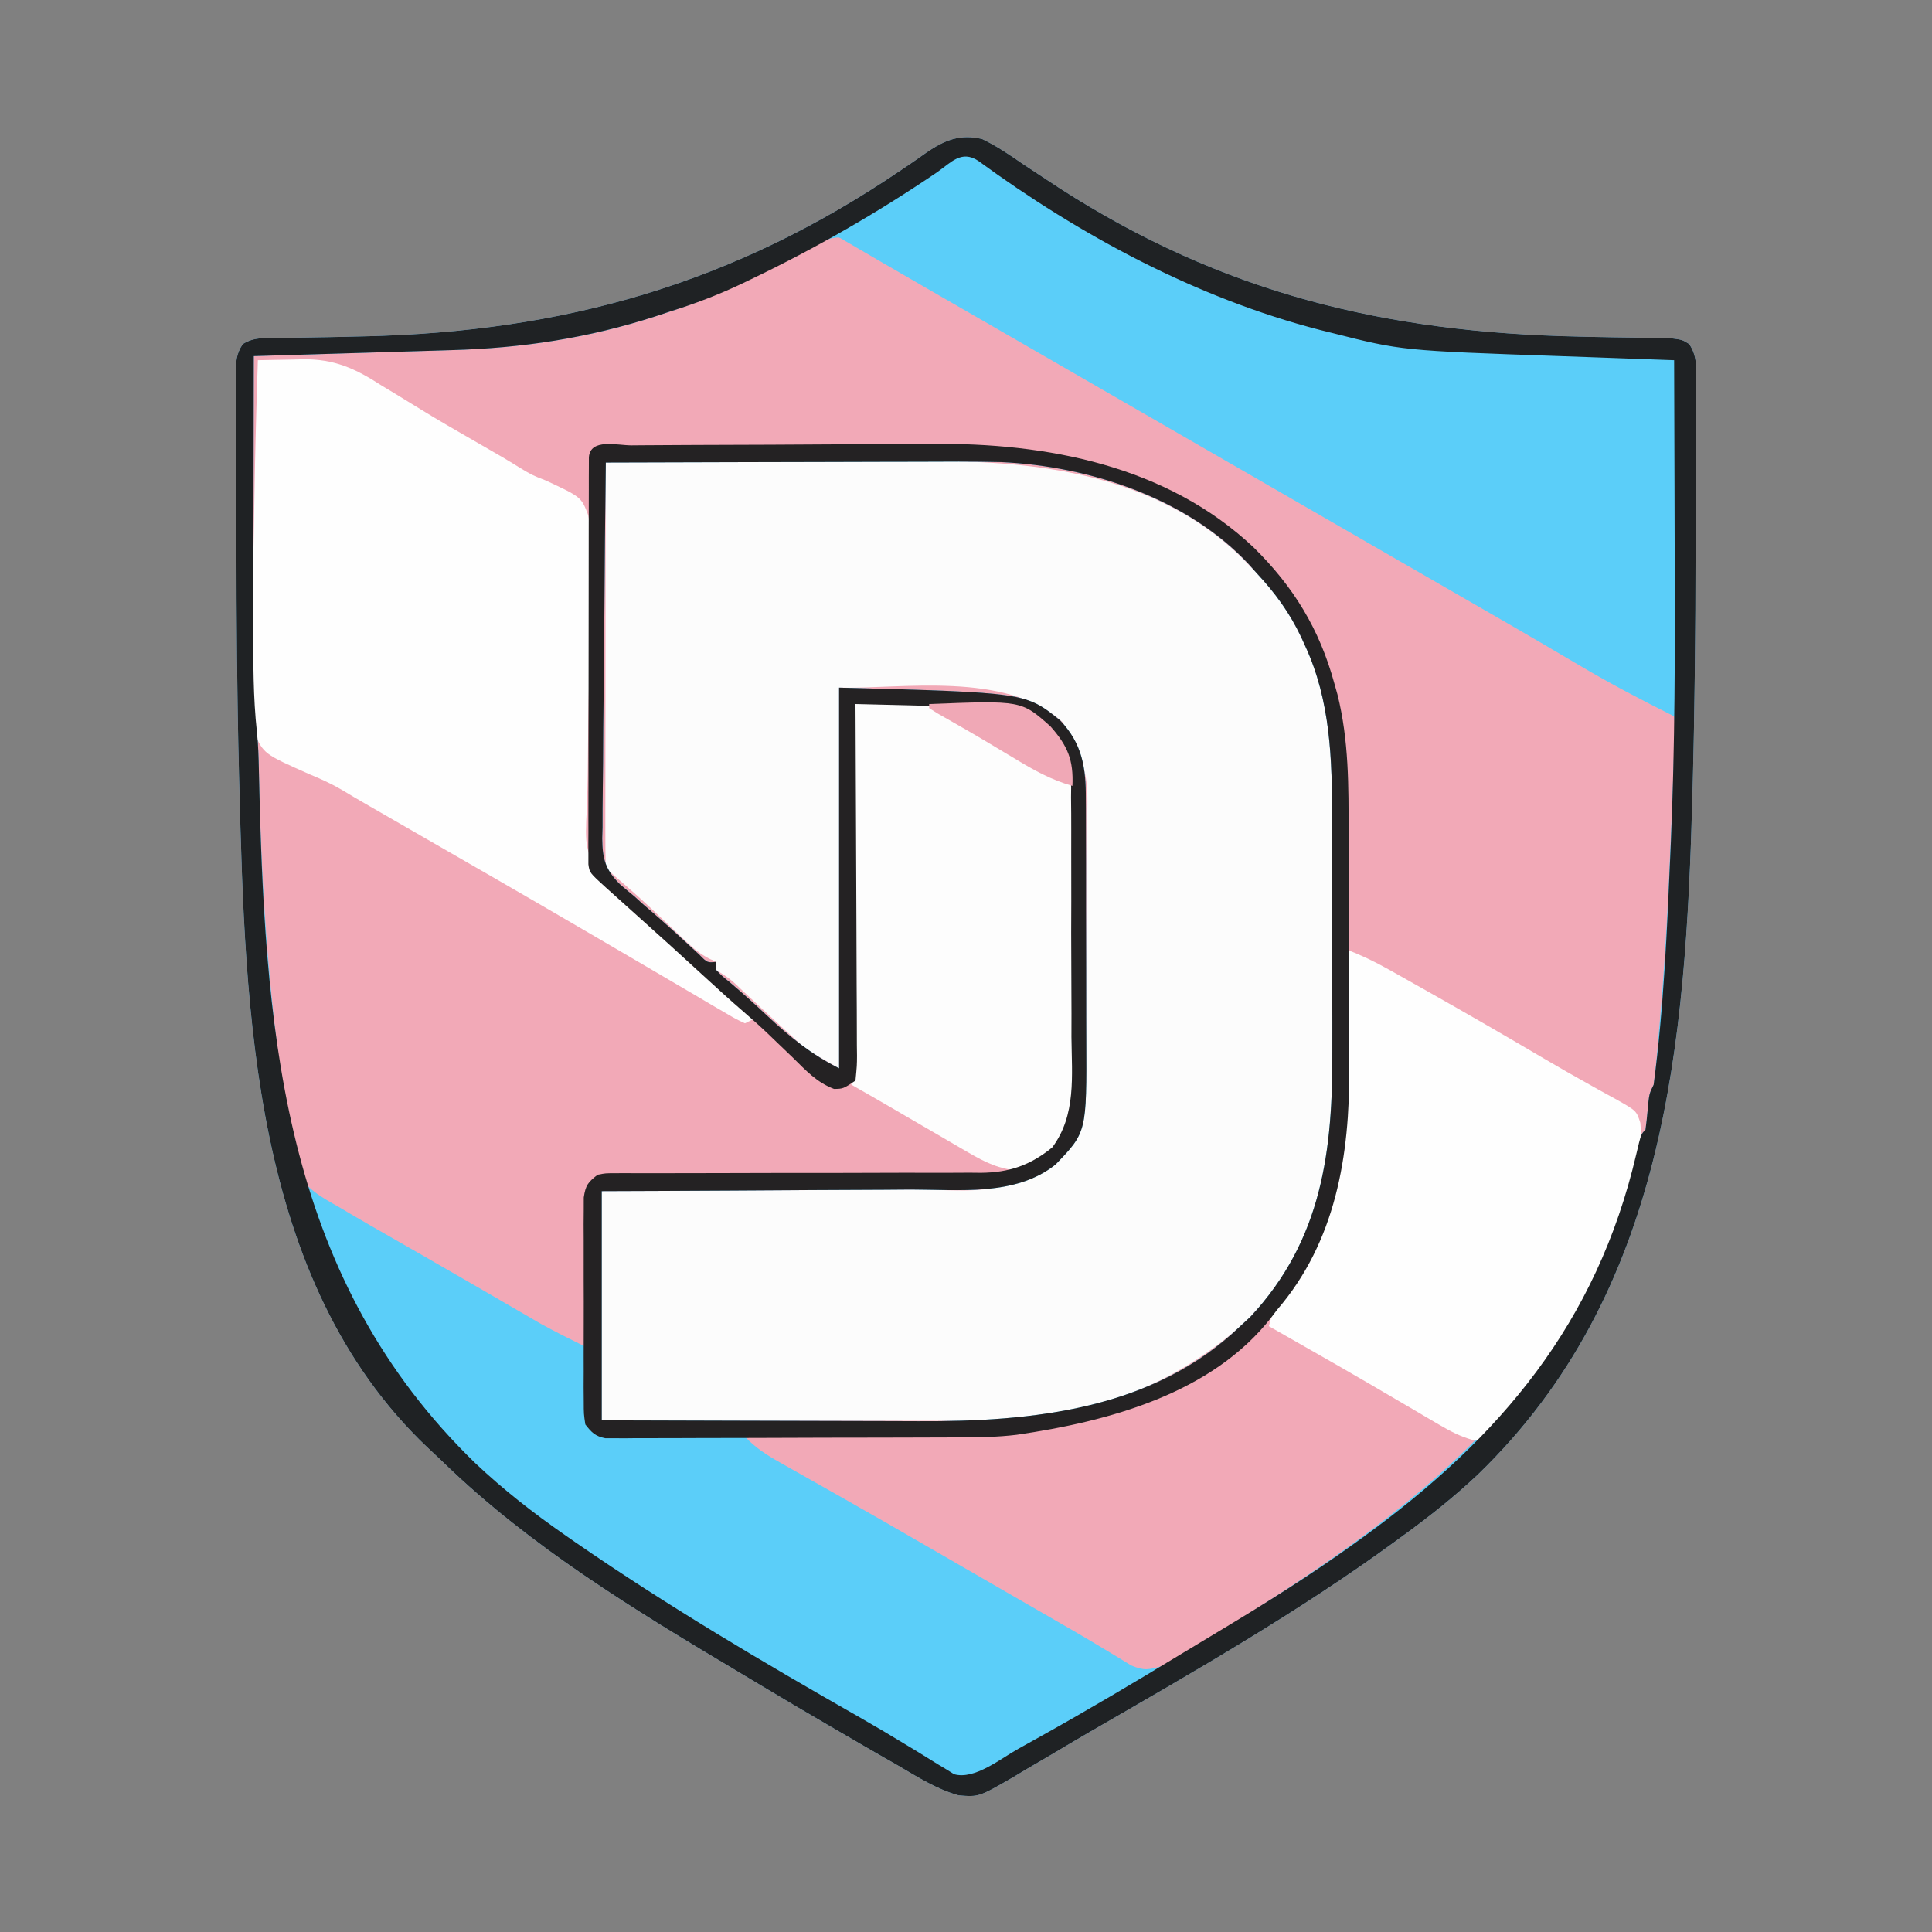
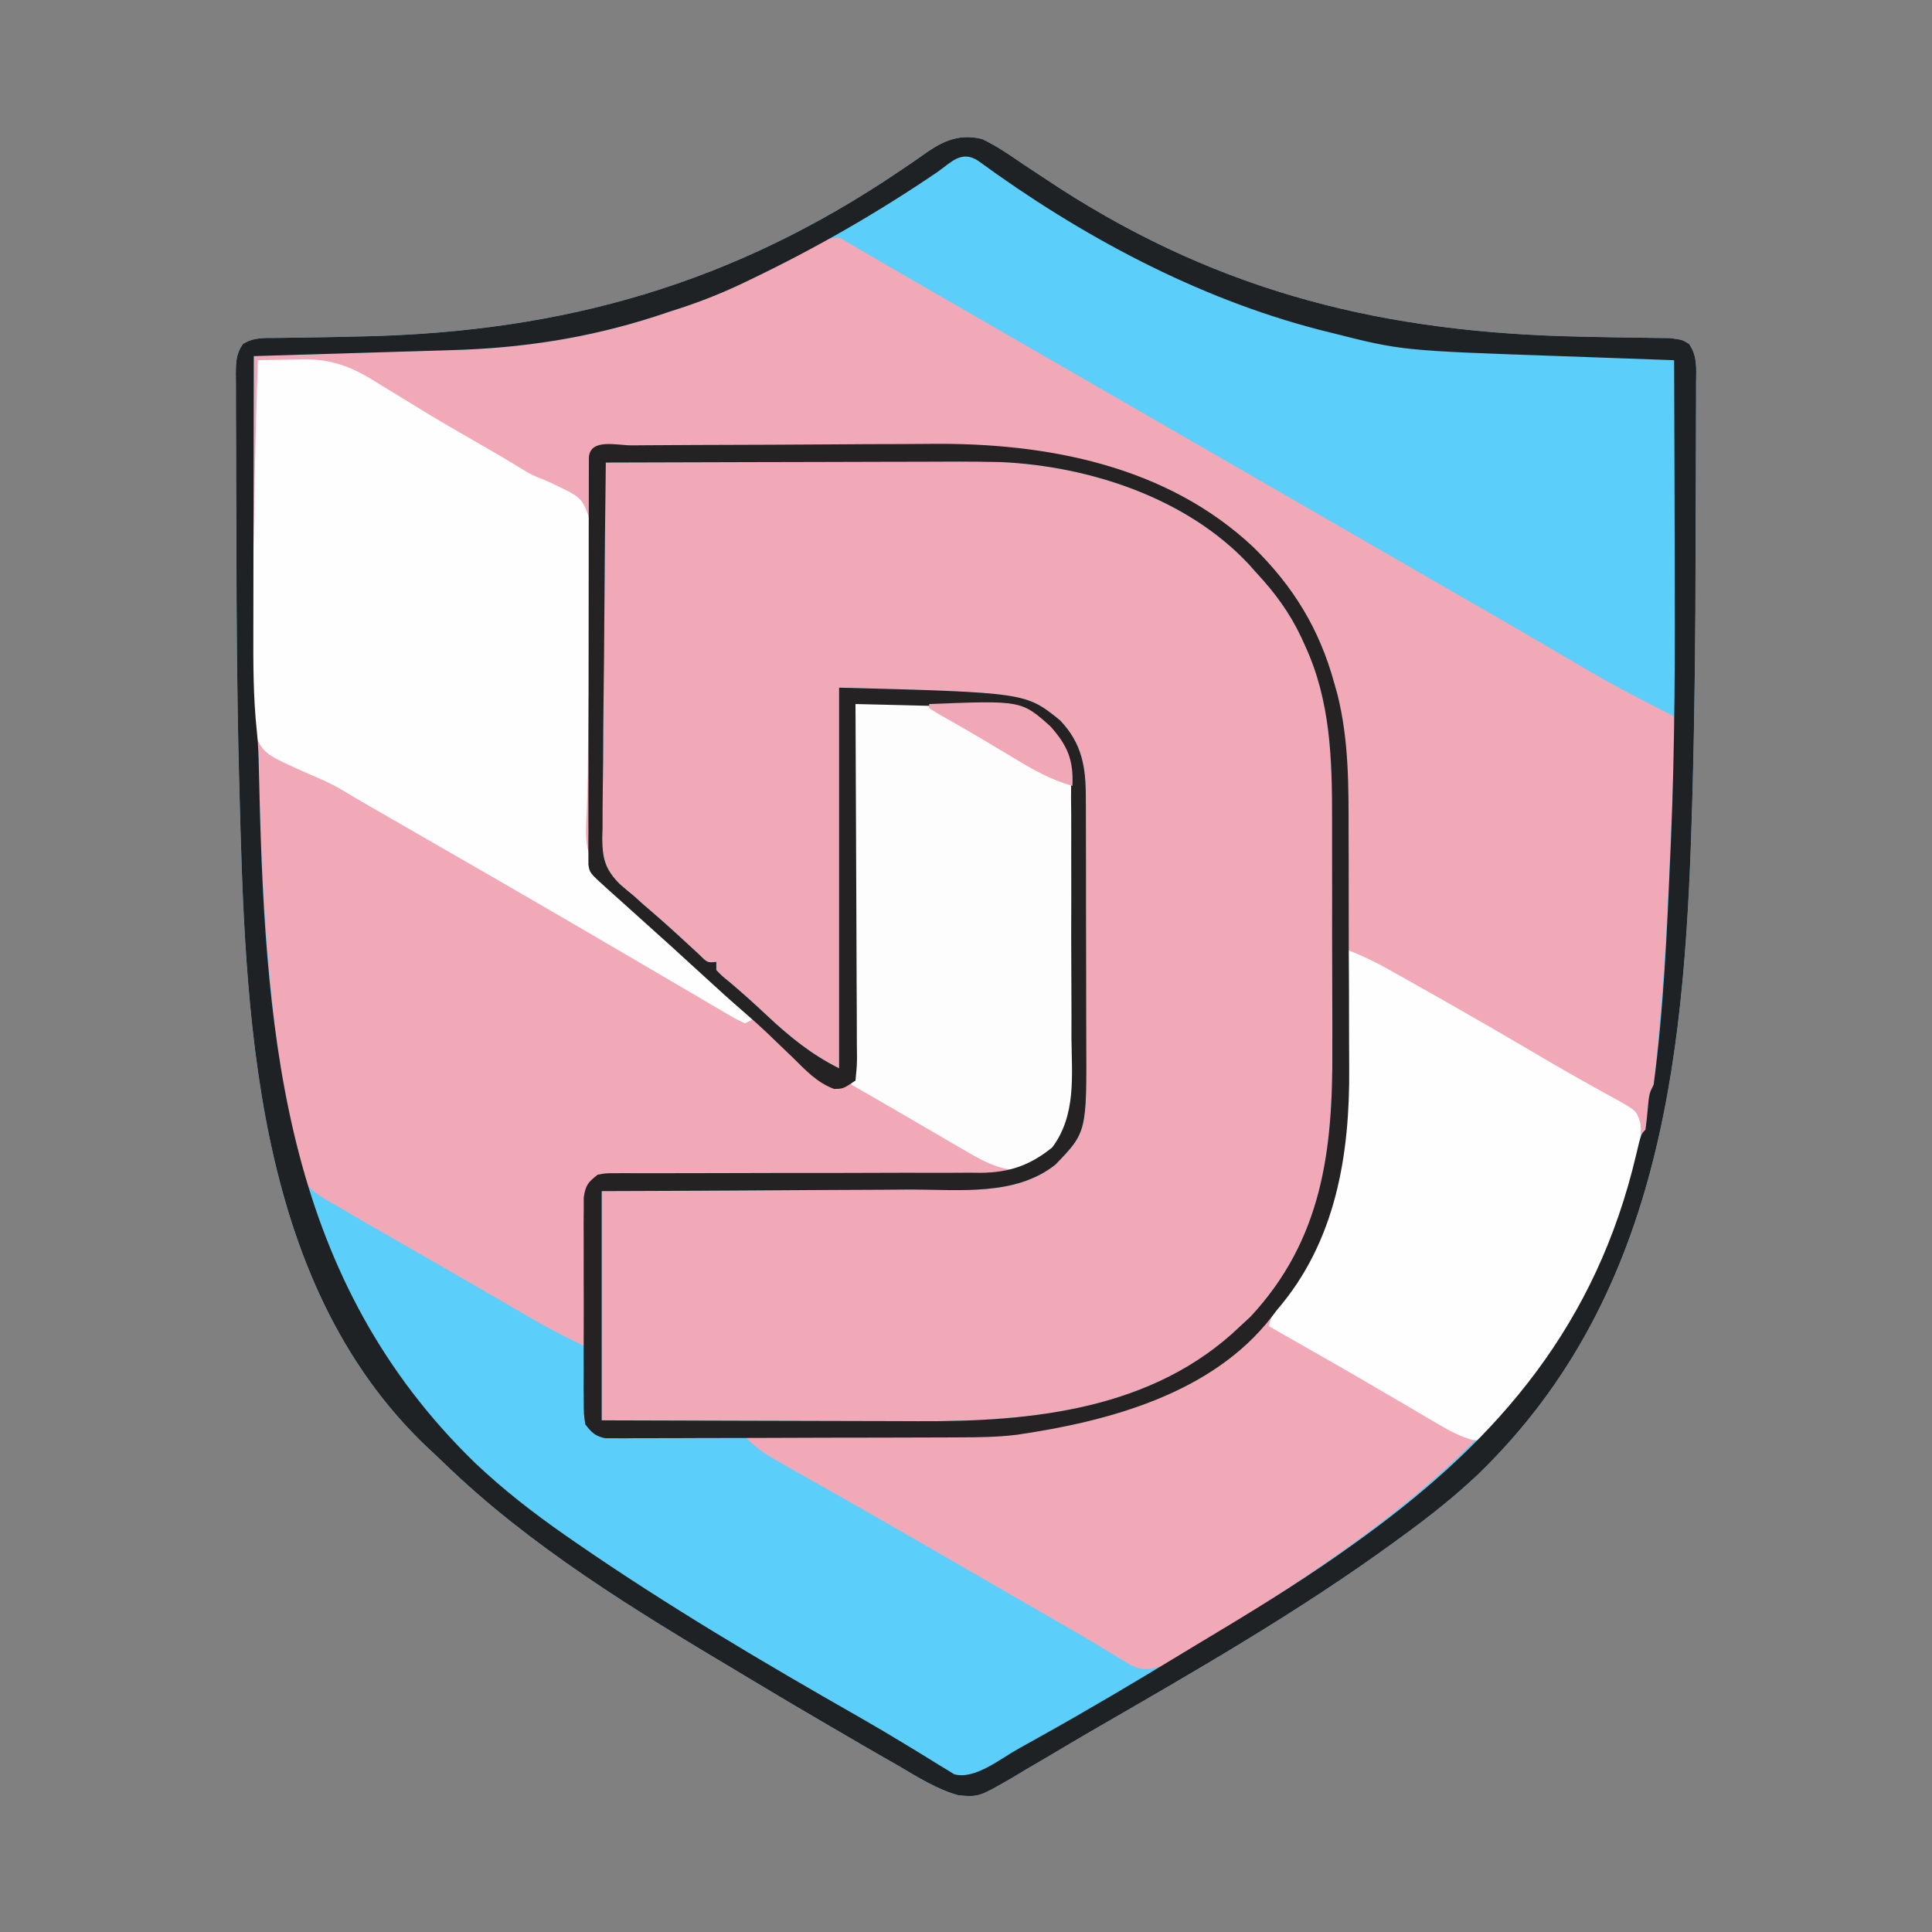
<svg xmlns="http://www.w3.org/2000/svg" xmlns:ns1="http://sodipodi.sourceforge.net/DTD/sodipodi-0.dtd" xmlns:ns2="http://www.inkscape.org/namespaces/inkscape" version="1.1" width="472" height="472" id="svg12" ns1:docname="logo.svg" ns2:version="1.3 (0e150ed6c4, 2023-07-21)">
  <rect width="100%" height="100%" fill="#808080" stroke="none" />
  <defs id="defs12" />
  <ns1:namedview id="namedview12" pagecolor="#505050" bordercolor="#eeeeee" borderopacity="1" ns2:showpageshadow="0" ns2:pageopacity="0" ns2:pagecheckerboard="0" ns2:deskcolor="#505050" ns2:zoom="2.4851695" ns2:cx="236" ns2:cy="236" ns2:window-width="2560" ns2:window-height="1369" ns2:window-x="1912" ns2:window-y="-8" ns2:window-maximized="1" ns2:current-layer="svg12" />
  <path d="m 0,0 c 3.588,1.732 6.789,3.926 10.062,6.188 1.954,1.294 3.911,2.583 5.871,3.867 1.001,0.658 2.003,1.317 3.035,1.995 39.88,25.653 79.6,35.175 126.629,36.185 0.801,0.018 1.602,0.036 2.427,0.055 3.93,0.087 7.859,0.156 11.79,0.194 1.43,0.025 2.86,0.05 4.291,0.075 1.26,0.013 2.519,0.027 3.817,0.041 C 171,49 171,49 172.67,50.054 c 2.034,2.976 1.731,6.008 1.686,9.487 0.002,0.768 0.004,1.537 0.006,2.329 0.003,2.561 -0.016,5.121 -0.035,7.682 -0.003,1.81 -0.005,3.621 -0.006,5.431 -0.005,3.824 -0.019,7.649 -0.041,11.473 -0.028,4.779 -0.039,9.557 -0.044,14.336 -0.021,18.996 -0.2,37.985 -0.702,56.975 -0.02,0.763 -0.04,1.526 -0.061,2.313 -1.636,60.948 -6.417,121.683 -52.436,166.168 C 115.35,331.613 109.319,336.402 103,341 c -0.645,0.474 -1.29,0.947 -1.955,1.435 -23.786,17.382 -49.48,32.045 -74.958,46.769 -3.16,1.838 -6.301,3.705 -9.443,5.574 -2.048,1.2 -4.096,2.399 -6.145,3.598 -0.937,0.566 -1.874,1.132 -2.839,1.715 -8.513,4.929 -8.513,4.929 -13.467,4.52 -5.352,-1.486 -10.061,-4.509 -14.819,-7.297 -1.203,-0.689 -2.407,-1.377 -3.612,-2.064 -3.033,-1.735 -6.054,-3.492 -9.07,-5.258 -1.573,-0.92 -3.149,-1.836 -4.725,-2.751 -5.445,-3.163 -10.862,-6.369 -16.26,-9.612 -1.832,-1.101 -3.666,-2.198 -5.502,-3.293 -25.144,-14.998 -50.639,-30.468 -71.758,-50.938 -1.359,-1.31 -2.74,-2.597 -4.124,-3.881 -42.836,-40.771 -44.415,-106.601 -45.859,-161.75 -0.021,-0.8 -0.042,-1.6 -0.064,-2.424 -0.494,-19.118 -0.622,-38.235 -0.641,-57.359 -0.006,-4.819 -0.03,-9.638 -0.058,-14.457 -0.018,-3.762 -0.024,-7.523 -0.025,-11.285 -0.003,-1.781 -0.011,-3.562 -0.024,-5.343 -0.017,-2.453 -0.015,-4.904 -0.009,-7.357 -0.009,-0.724 -0.018,-1.449 -0.028,-2.195 0.024,-2.887 0.059,-4.869 1.714,-7.292 2.746,-1.733 5.359,-1.461 8.565,-1.495 0.691,-0.012 1.382,-0.025 2.094,-0.037 1.493,-0.026 2.987,-0.045 4.48,-0.06 3.984,-0.041 7.966,-0.14 11.949,-0.231 1.213,-0.026 1.213,-0.026 2.451,-0.053 C -102.16,47.076 -60.828,35.316 -20.118,7.727 -19.356,7.214 -18.595,6.702 -17.81,6.174 -16.404,5.217 -15.009,4.244 -13.628,3.25 -9.26,0.261 -5.338,-1.363 0,0 Z" fill="#f2a9b7" transform="translate(240,34)" id="path1" style="display:inline" />
-   <path d="m 0,0 c 12.597,-0.07 25.194,-0.123 37.791,-0.155 5.851,-0.016 11.702,-0.037 17.553,-0.071 5.661,-0.033 11.321,-0.051 16.981,-0.058 2.145,-0.005 4.291,-0.016 6.436,-0.033 C 105.921,-0.516 134.46,3.142 154.923,22.802 156.303,24.182 157.652,25.59 159,27 c 0.75,0.78 1.5,1.56 2.273,2.363 4.113,4.688 6.971,9.685 9.539,15.324 0.417,0.898 0.417,0.898 0.843,1.813 5.953,14.008 5.806,28.844 5.778,43.769 0.005,2.133 0.01,4.265 0.016,6.398 0.009,4.449 0.007,8.897 -0.003,13.346 -0.011,5.651 0.009,11.302 0.038,16.953 0.018,4.399 0.018,8.798 0.012,13.196 -1.5e-4,2.081 0.006,4.162 0.018,6.244 0.082,15.741 -0.549,32.167 -8.39,46.281 -0.346,0.656 -0.692,1.312 -1.048,1.988 -2.557,4.715 -5.295,8.544 -9.077,12.325 -0.763,0.825 -1.526,1.65 -2.312,2.5 -12.187,11.337 -27.671,19.478 -44.188,22.125 -0.708,0.121 -1.415,0.242 -2.145,0.367 -8.112,1.364 -15.943,2.155 -24.168,2.121 -1.421,2.1e-4 -1.421,2.1e-4 -2.87,4.4e-4 -3.106,-6.9e-4 -6.211,-0.008 -9.317,-0.016 -2.163,-0.002 -4.327,-0.003 -6.49,-0.004 -5.675,-0.004 -11.35,-0.014 -17.025,-0.025 -6.819,-0.012 -13.638,-0.017 -20.457,-0.022 C 19.685,234.037 9.343,234.017 -1,234 c 0,-18.48 0,-36.96 0,-56 6.947,-0.026 13.894,-0.052 21.051,-0.078 4.416,-0.025 8.832,-0.051 13.248,-0.082 7,-0.048 14.001,-0.092 21.001,-0.111 5.648,-0.015 11.295,-0.05 16.942,-0.097 2.148,-0.015 4.297,-0.023 6.445,-0.024 17.022,0.555 17.022,0.555 32.175,-6.099 8.761,-9.084 7.596,-21.538 7.57,-33.228 0.005,-1.826 0.01,-3.653 0.016,-5.479 0.009,-3.816 0.007,-7.632 -0.003,-11.448 -0.011,-4.872 0.009,-9.744 0.038,-14.616 0.018,-3.768 0.018,-7.536 0.012,-11.304 -1.5e-4,-1.796 0.006,-3.591 0.018,-5.387 0.409,-14.237 0.409,-14.237 -5.856,-26.572 C 97.829,50.778 71.865,55.391 57,55 c 0,30.69 0,61.38 0,93 -7.882,-4.504 -7.882,-4.504 -10.625,-7 -0.982,-0.886 -0.982,-0.886 -1.984,-1.789 -1.908,-1.764 -3.814,-3.53 -5.719,-5.297 -0.584,-0.541 -1.169,-1.083 -1.771,-1.641 C 35.729,131.185 34.559,130.094 33.392,129 30.433,126.175 30.433,126.175 27,124 c 0,-0.66 0,-1.32 0,-2 -0.595,-0.272 -1.189,-0.545 -1.802,-0.825 -2.143,-1.145 -3.618,-2.301 -5.37,-3.968 -0.868,-0.817 -0.868,-0.817 -1.753,-1.651 C 17.172,114.693 17.172,114.693 16.25,113.812 c -1.248,-1.177 -2.497,-2.352 -3.746,-3.527 -0.901,-0.849 -0.901,-0.849 -1.82,-1.714 -2.717,-2.535 -5.513,-4.974 -8.329,-7.399 C 1.548,100.473 0.755,99.755 0,99 c -0.095,-3.075 -0.126,-6.127 -0.114,-9.201 -1.4603e-4,-0.966 -2.9205e-4,-1.931 -4.4251e-4,-2.927 6.9956e-4,-3.209 0.008,-6.417 0.016,-9.626 0.002,-2.218 0.003,-4.436 0.004,-6.655 0.004,-5.851 0.014,-11.702 0.025,-17.553 0.01,-5.965 0.015,-11.931 0.02,-17.896 C -0.038,23.428 -0.021,11.714 0,0 Z" fill="#fcfcfc" transform="translate(148,113)" id="path2" style="display:inline" />
  <path d="m 0,0 c 3.588,1.732 6.789,3.926 10.062,6.188 1.954,1.294 3.911,2.583 5.871,3.867 1.001,0.658 2.003,1.317 3.035,1.995 39.88,25.653 79.6,35.175 126.629,36.185 0.801,0.018 1.602,0.036 2.427,0.055 3.93,0.087 7.859,0.156 11.79,0.194 1.43,0.025 2.86,0.05 4.291,0.075 1.26,0.013 2.519,0.027 3.817,0.041 C 171,49 171,49 172.67,50.054 c 2.034,2.976 1.731,6.008 1.686,9.487 0.002,0.768 0.004,1.537 0.006,2.329 0.003,2.561 -0.016,5.121 -0.035,7.682 -0.003,1.81 -0.005,3.621 -0.006,5.431 -0.005,3.824 -0.019,7.649 -0.041,11.473 -0.028,4.779 -0.039,9.557 -0.044,14.336 -0.021,18.996 -0.2,37.985 -0.702,56.975 -0.02,0.763 -0.04,1.526 -0.061,2.313 -1.636,60.948 -6.417,121.683 -52.436,166.168 C 115.35,331.613 109.319,336.402 103,341 c -0.645,0.474 -1.29,0.947 -1.955,1.435 -23.786,17.382 -49.48,32.045 -74.958,46.769 -3.16,1.838 -6.301,3.705 -9.443,5.574 -2.048,1.2 -4.096,2.399 -6.145,3.598 -0.937,0.566 -1.874,1.132 -2.839,1.715 -8.513,4.929 -8.513,4.929 -13.467,4.52 -5.352,-1.486 -10.061,-4.509 -14.819,-7.297 -1.203,-0.689 -2.407,-1.377 -3.612,-2.064 -3.033,-1.735 -6.054,-3.492 -9.07,-5.258 -1.573,-0.92 -3.149,-1.836 -4.725,-2.751 -5.445,-3.163 -10.862,-6.369 -16.26,-9.612 -1.832,-1.101 -3.666,-2.198 -5.502,-3.293 -25.144,-14.998 -50.639,-30.468 -71.758,-50.938 -1.359,-1.31 -2.74,-2.597 -4.124,-3.881 -42.836,-40.771 -44.415,-106.601 -45.859,-161.75 -0.021,-0.8 -0.042,-1.6 -0.064,-2.424 -0.494,-19.118 -0.622,-38.235 -0.641,-57.359 -0.006,-4.819 -0.03,-9.638 -0.058,-14.457 -0.018,-3.762 -0.024,-7.523 -0.025,-11.285 -0.003,-1.781 -0.011,-3.562 -0.024,-5.343 -0.017,-2.453 -0.015,-4.904 -0.009,-7.357 -0.009,-0.724 -0.018,-1.449 -0.028,-2.195 0.024,-2.887 0.059,-4.869 1.714,-7.292 2.746,-1.733 5.359,-1.461 8.565,-1.495 0.691,-0.012 1.382,-0.025 2.094,-0.037 1.493,-0.026 2.987,-0.045 4.48,-0.06 3.984,-0.041 7.966,-0.14 11.949,-0.231 1.213,-0.026 1.213,-0.026 2.451,-0.053 C -102.16,47.076 -60.828,35.316 -20.118,7.727 -19.356,7.214 -18.595,6.702 -17.81,6.174 -16.404,5.217 -15.009,4.244 -13.628,3.25 -9.26,0.261 -5.338,-1.363 0,0 Z m -42.176,26.52 c -0.993,0.528 -1.986,1.056 -3.01,1.6 -1.548,0.838 -1.548,0.838 -3.127,1.693 C -57.399,34.686 -66.177,38.86 -76,42 c -1.19,0.394 -2.38,0.789 -3.605,1.195 -16.484,5.392 -32.633,7.841 -49.957,8.34 -1.401,0.043 -2.802,0.086 -4.203,0.13 -3.663,0.113 -7.325,0.222 -10.988,0.33 -3.748,0.111 -7.495,0.227 -11.242,0.342 C -163.331,52.563 -170.665,52.783 -178,53 c -0.023,10.632 -0.041,21.264 -0.052,31.896 -0.005,4.938 -0.012,9.875 -0.024,14.813 -0.011,4.772 -0.017,9.544 -0.019,14.316 -0.002,1.813 -0.005,3.627 -0.011,5.44 -0.024,8.483 -0.046,16.879 0.871,25.323 0.328,3.087 0.413,6.164 0.481,9.266 0.031,1.259 0.063,2.518 0.095,3.815 0.015,0.652 0.031,1.304 0.046,1.976 0.645,26.241 2.546,52.206 6.612,78.154 0.141,0.946 0.283,1.891 0.428,2.865 0.373,2.39 0.8,4.76 1.259,7.135 0.231,1.238 0.461,2.475 0.699,3.75 2.401,4.837 6.017,6.626 10.613,9.25 1.362,0.808 1.362,0.808 2.752,1.632 3.047,1.794 6.114,3.553 9.185,5.305 1.711,0.981 3.422,1.962 5.133,2.943 1.179,0.676 2.359,1.352 3.538,2.027 4.205,2.408 8.4,4.832 12.591,7.264 1.173,0.68 2.345,1.36 3.518,2.039 2.219,1.287 4.437,2.575 6.654,3.865 1.015,0.587 2.029,1.174 3.074,1.78 0.882,0.512 1.764,1.024 2.672,1.552 3.574,1.975 7.218,3.791 10.882,5.593 0.02,-1.171 0.04,-2.342 0.06,-3.548 0.076,-4.335 0.165,-8.67 0.257,-13.004 0.038,-1.878 0.073,-3.756 0.104,-5.634 0.046,-2.696 0.104,-5.391 0.164,-8.087 0.012,-0.843 0.023,-1.686 0.035,-2.554 0.151,-5.945 0.151,-5.945 2.379,-8.173 1.801,-0.251 1.801,-0.251 4.021,-0.252 0.841,-0.005 1.682,-0.011 2.549,-0.016 0.925,0.004 1.849,0.008 2.802,0.013 0.973,-0.004 1.945,-0.007 2.947,-0.011 2.118,-0.007 4.235,-0.009 6.353,-0.008 3.355,9.6e-4 6.709,-0.012 10.063,-0.029 9.54,-0.046 19.08,-0.071 28.619,-0.077 5.831,-0.005 11.663,-0.029 17.494,-0.065 2.221,-0.01 4.441,-0.012 6.662,-0.007 3.114,0.007 6.227,-0.01 9.342,-0.033 1.369,0.012 1.369,0.012 2.765,0.025 6.887,-0.088 12.487,-1.626 17.441,-6.609 0.455,-0.678 0.91,-1.356 1.379,-2.055 0.473,-0.683 0.946,-1.366 1.434,-2.07 2.462,-3.936 2.297,-7.357 2.322,-11.891 0.008,-0.836 0.016,-1.672 0.025,-2.533 0.025,-2.775 0.041,-5.55 0.056,-8.326 0.008,-1.422 0.008,-1.422 0.016,-2.873 0.027,-5.021 0.046,-10.042 0.061,-15.064 0.017,-5.178 0.061,-10.356 0.112,-15.535 0.034,-3.988 0.045,-7.975 0.051,-11.963 0.007,-1.908 0.022,-3.816 0.046,-5.724 0.032,-2.679 0.032,-5.355 0.024,-8.034 0.016,-0.782 0.033,-1.563 0.05,-2.369 C 22.567,152.561 20.664,148.639 17,144 c -1.974,-1.86 -1.974,-1.86 -4.062,-2.938 -0.651,-0.38 -1.302,-0.761 -1.973,-1.152 C -1.741,134.025 -16.997,138 -31,138 c -0.33,30.36 -0.66,60.72 -1,92 -5,1 -5,1 -7.332,-0.344 -0.819,-0.712 -1.637,-1.423 -2.48,-2.156 -0.951,-0.822 -1.903,-1.645 -2.883,-2.492 -5.213,-4.705 -10.323,-9.52 -15.41,-14.359 -3.254,-3.08 -6.598,-6.038 -9.982,-8.974 C -72.945,199.173 -75.722,196.589 -78.5,194 c -4.277,-3.97 -8.588,-7.887 -13.012,-11.695 -3.451,-3.025 -3.451,-3.025 -3.734,-5.159 0.003,-1.137 0.003,-1.137 0.006,-2.296 -0.003,-0.869 -0.005,-1.739 -0.008,-2.635 0.011,-1.434 0.011,-1.434 0.022,-2.897 -2.92e-4,-1.005 -5.84e-4,-2.01 -8.85e-4,-3.045 0.001,-3.333 0.017,-6.666 0.033,-9.999 0.004,-2.306 0.007,-4.613 0.009,-6.919 0.008,-6.08 0.027,-12.159 0.049,-18.238 0.02,-6.2 0.03,-12.4 0.04,-18.6 C -95.076,100.344 -95.042,88.172 -95,76 c 13.18,-0.117 26.36,-0.205 39.54,-0.259 6.122,-0.026 12.245,-0.061 18.367,-0.118 5.926,-0.055 11.852,-0.084 17.779,-0.097 2.243,-0.009 4.485,-0.027 6.728,-0.054 28.021,-0.327 57.366,5.115 78.474,24.881 C 75.392,109.687 81.478,120.089 85,133 c 0.248,0.879 0.496,1.757 0.751,2.662 2.809,11.286 2.722,22.38 2.718,33.947 0.007,2.179 0.015,4.358 0.023,6.537 0.013,4.549 0.015,9.097 0.009,13.646 -0.006,5.78 0.025,11.56 0.065,17.34 0.026,4.496 0.029,8.991 0.025,13.487 0.002,2.129 0.011,4.257 0.029,6.386 C 88.781,248.312 85.294,269.329 71,286 c -0.722,0.99 -1.444,1.98 -2.188,3 C 53.602,306.895 26.559,314.027 4,316 c -4.78,0.194 -9.56,0.256 -14.344,0.316 -1.379,0.021 -2.757,0.042 -4.136,0.063 -3.603,0.055 -7.207,0.104 -10.811,0.153 -3.687,0.051 -7.374,0.106 -11.061,0.161 C -43.568,316.8 -50.784,316.902 -58,317 c 2.604,2.716 5.214,4.411 8.504,6.266 1.68,0.952 1.68,0.952 3.393,1.924 0.596,0.335 1.193,0.67 1.807,1.016 2.534,1.424 5.062,2.859 7.59,4.293 1.308,0.741 2.616,1.482 3.924,2.223 6.322,3.578 12.617,7.204 18.906,10.841 1.581,0.913 1.581,0.913 3.195,1.845 2.137,1.234 4.273,2.468 6.41,3.703 3.394,1.961 6.789,3.922 10.185,5.882 1.137,0.657 2.274,1.313 3.446,1.99 2.228,1.285 4.458,2.569 6.688,3.85 4.53,2.603 9.052,5.211 13.518,7.922 0.649,0.389 1.299,0.777 1.968,1.178 1.616,0.971 3.223,1.956 4.829,2.943 3.195,1.363 4.337,1.045 7.637,0.125 2.349,-1.129 2.349,-1.129 4.676,-2.598 0.898,-0.546 1.797,-1.092 2.722,-1.655 0.962,-0.597 1.923,-1.195 2.914,-1.81 1.007,-0.621 2.015,-1.241 3.053,-1.88 47.528,-29.491 88.976,-59.923 102.38,-117.044 1.158,-4.916 1.158,-4.916 2.254,-6.013 0.208,-1.474 0.367,-2.955 0.5,-4.438 0.39,-4.343 0.39,-4.343 1.5,-6.562 0.646,-4.876 1.018,-9.787 1.438,-14.688 0.065,-0.751 0.131,-1.501 0.198,-2.275 1.234,-14.391 1.956,-28.795 2.552,-43.225 0.064,-1.542 0.064,-1.542 0.129,-3.116 0.121,-2.955 0.237,-5.91 0.351,-8.865 0.034,-0.876 0.068,-1.752 0.104,-2.654 0.06,-1.63 0.112,-3.261 0.154,-4.892 0.049,-1.52 0.131,-3.04 0.247,-4.557 C 169.354,144.348 169.354,144.348 169,141 c -1.726,-2.102 -1.726,-2.102 -4.336,-3.316 -0.949,-0.528 -1.897,-1.057 -2.875,-1.601 -1.044,-0.543 -2.089,-1.086 -3.165,-1.645 -2.219,-1.221 -4.438,-2.442 -6.656,-3.664 -1.154,-0.622 -2.307,-1.243 -3.496,-1.884 -5.513,-3 -10.924,-6.17 -16.348,-9.327 -2.184,-1.26 -4.369,-2.519 -6.555,-3.777 -7.607,-4.382 -15.211,-8.77 -22.815,-13.158 C 97.314,99.488 91.873,96.35 86.43,93.215 75.978,87.193 65.537,81.153 55.125,75.062 46.447,69.987 37.734,64.978 29,60 20.226,54.999 11.471,49.968 2.75,44.875 1.79,44.315 0.83,43.756 -0.159,43.179 -5.35,40.149 -10.525,37.094 -15.688,34.016 c -1.647,-0.976 -1.647,-0.976 -3.327,-1.972 -2.112,-1.252 -4.219,-2.511 -6.322,-3.778 -0.946,-0.559 -1.892,-1.119 -2.866,-1.695 -0.832,-0.497 -1.664,-0.995 -2.521,-1.507 -4.506,-2.104 -7.38,-0.736 -11.452,1.457 z M -92,79 c -0.162,12.787 -0.287,25.574 -0.363,38.361 -0.037,5.938 -0.086,11.876 -0.165,17.813 -0.076,5.732 -0.118,11.463 -0.136,17.195 -0.013,2.185 -0.038,4.371 -0.076,6.556 -0.051,3.065 -0.058,6.127 -0.055,9.192 -0.025,0.901 -0.05,1.801 -0.076,2.729 0.057,4.989 0.723,7.55 4.29,11.153 1.174,1.023 2.366,2.026 3.58,3.001 0.687,0.626 1.374,1.253 2.082,1.898 0.571,0.487 1.142,0.975 1.73,1.477 4.118,3.538 8.105,7.211 12.086,10.902 1.906,1.934 1.906,1.934 4.102,1.723 0,0.66 0,1.32 0,2 1.38,1.435 1.38,1.435 3.25,2.938 3.15,2.664 6.198,5.404 9.201,8.233 C -47.091,219.294 -41.74,223.63 -35,227 c 0,-30.69 0,-61.38 0,-93 45.6,1.2 45.6,1.2 54,8 5.413,5.714 6.3,11.507 6.275,19.157 0.005,0.796 0.01,1.592 0.015,2.412 0.014,2.619 0.013,5.237 0.011,7.856 0.004,1.831 0.008,3.661 0.013,5.492 0.007,3.834 0.007,7.668 0.002,11.502 -0.006,4.896 0.011,9.791 0.034,14.686 0.015,3.781 0.016,7.562 0.012,11.343 5.11e-4,1.804 0.006,3.608 0.016,5.412 0.112,22.742 0.112,22.742 -7.515,30.649 -9.744,7.795 -23.66,6.095 -35.375,6.1 -2.181,0.015 -4.363,0.032 -6.544,0.05 -5.709,0.043 -11.419,0.064 -17.128,0.079 -6.868,0.023 -13.735,0.075 -20.603,0.123 C -72.192,256.93 -82.595,256.961 -93,257 c 0,18.48 0,36.96 0,56 16.85,0.058 16.85,0.058 33.699,0.098 6.884,0.012 13.767,0.026 20.651,0.053 5.557,0.022 11.113,0.034 16.67,0.039 2.108,0.004 4.216,0.011 6.324,0.022 C 12.254,313.35 41.799,310.397 63,290 c 0.825,-0.763 1.65,-1.526 2.5,-2.312 17.543,-18.859 20.145,-40.61 19.996,-65.355 1.55e-4,-2.136 0.002,-4.271 0.004,-6.407 0.001,-4.443 -0.011,-8.886 -0.034,-13.33 -0.028,-5.655 -0.026,-11.309 -0.013,-16.964 0.007,-4.399 -8.8e-4,-8.797 -0.013,-13.196 -0.004,-2.084 -0.005,-4.167 -9.35e-4,-6.251 0.015,-14.615 -0.349,-28.983 -6.627,-42.497 -0.3,-0.664 -0.601,-1.328 -0.91,-2.012 C 75.091,115.728 71.49,110.811 67,106 66.374,105.295 65.747,104.59 65.102,103.863 50.027,87.712 26.212,79.867 4.535,78.889 c -6.852,-0.168 -13.705,-0.119 -20.559,-0.084 -2.2,0.004 -4.399,0.007 -6.599,0.009 -5.744,0.008 -11.488,0.027 -17.232,0.049 -5.879,0.021 -11.759,0.03 -17.638,0.04 C -68.995,78.924 -80.497,78.958 -92,79 Z" fill="#5bcef9" transform="translate(240,34)" id="path3" style="display:inline" />
  <path d="M 0,0 C 2.983,1.917 5.932,3.86 8.836,5.895 38.751,26.266 72.945,43.014 109.348,46.617 c 1.272,0.126 1.272,0.126 2.569,0.255 11.738,1.09 23.517,1.426 35.294,1.835 8.002,0.289 16.005,0.578 24.25,0.875 0,28.71 0,57.42 0,87 -7.909,-3.954 -15.546,-7.944 -23.125,-12.438 -2.109,-1.24 -4.218,-2.48 -6.328,-3.719 -1.617,-0.951 -1.617,-0.951 -3.268,-1.922 -5.369,-3.147 -10.761,-6.253 -16.154,-9.359 -1.079,-0.622 -2.158,-1.244 -3.27,-1.885 -2.191,-1.262 -4.382,-2.525 -6.573,-3.787 -5.429,-3.128 -10.855,-6.26 -16.282,-9.391 -2.167,-1.25 -4.333,-2.5 -6.5,-3.75 -21.667,-12.5 -43.333,-25 -65,-37.5 C 23.887,52.213 22.814,51.593 21.708,50.955 19.552,49.712 17.397,48.468 15.242,47.225 10.238,44.337 5.233,41.451 0.228,38.565 -1.522,37.556 -3.273,36.546 -5.023,35.537 -7.203,34.28 -9.383,33.024 -11.562,31.768 c -7.005,-4.04 -13.995,-8.105 -20.977,-12.186 2.96,-2.428 5.893,-4.658 9.18,-6.621 1.147,-0.691 1.147,-0.691 2.316,-1.396 0.785,-0.469 1.57,-0.937 2.379,-1.42 1.561,-0.934 3.121,-1.87 4.68,-2.809 0.752,-0.451 1.505,-0.902 2.28,-1.367 C -9.612,4.629 -7.721,3.159 -5.781,1.609 -2.539,-0.418 -2.539,-0.418 0,0 Z" fill="#5bcef9" transform="translate(237.539,38.418)" id="path6" style="display:inline" />
  <path d="m 0,0 c 2.867,-0.07 5.733,-0.121 8.601,-0.161 0.805,-0.022 1.61,-0.043 2.439,-0.065 C 18.649,-0.306 23.761,2.008 30.125,6.125 c 1.561,0.941 1.561,0.941 3.153,1.901 2.169,1.309 4.328,2.633 6.479,3.972 4.253,2.625 8.579,5.111 12.911,7.603 7.646,4.4 7.646,4.4 11.262,6.638 3.05,1.836 3.05,1.836 6.422,3.152 8.678,4.051 8.678,4.051 10.368,8.504 1.127,5.824 0.74,11.742 0.523,17.636 -0.02,1.92 -0.032,3.84 -0.039,5.76 -0.03,5.043 -0.132,10.081 -0.255,15.122 -0.191,8.066 -0.3,16.132 -0.358,24.2 -0.035,2.809 -0.116,5.614 -0.202,8.422 -0.509,10.204 -0.509,10.204 3.951,19.003 C 86.145,129.652 86.145,129.652 88,131 c 1.017,0.972 2.027,1.952 3.027,2.941 0.96,0.865 1.921,1.73 2.91,2.621 0.521,0.471 1.042,0.942 1.578,1.428 3.385,3.054 6.815,6.056 10.261,9.041 5.155,4.566 10.176,9.284 15.223,13.969 -0.66,0.33 -1.32,0.66 -2,1 -2.233,-1.041 -2.233,-1.041 -5.039,-2.691 -1.564,-0.912 -1.564,-0.912 -3.16,-1.842 -1.131,-0.67 -2.261,-1.339 -3.426,-2.029 -1.181,-0.692 -2.362,-1.382 -3.543,-2.072 -2.433,-1.422 -4.862,-2.849 -7.29,-4.28 -4.202,-2.476 -8.415,-4.932 -12.629,-7.388 -1.958,-1.141 -3.916,-2.284 -5.873,-3.427 -12.782,-7.466 -25.616,-14.844 -38.444,-22.231 -3.387,-1.95 -6.773,-3.901 -10.159,-5.853 -0.997,-0.574 -1.994,-1.147 -3.021,-1.738 -1.958,-1.128 -3.904,-2.277 -5.836,-3.448 -2.555,-1.497 -5.132,-2.676 -7.869,-3.804 C 1.418,96.187 1.418,96.187 -0.949,90.866 -2.411,84.548 -1.95,78.108 -1.66,71.68 c 0.032,-2.071 0.056,-4.142 0.073,-6.212 0.065,-5.425 0.231,-10.843 0.42,-16.265 0.175,-5.543 0.252,-11.087 0.337,-16.632 C -0.648,21.71 -0.359,10.856 0,0 Z" fill="#fefefe" transform="translate(63,88)" id="path7" style="display:inline" />
  <path d="m 0,0 c 3.544,1.345 6.808,2.912 10.113,4.766 1.483,0.83 1.483,0.83 2.996,1.677 1.057,0.597 2.114,1.193 3.203,1.808 1.653,0.93 1.653,0.93 3.34,1.878 9.642,5.439 19.22,10.983 28.758,16.603 3.588,2.112 7.195,4.176 10.836,6.195 0.798,0.449 1.596,0.898 2.418,1.36 1.468,0.824 2.943,1.636 4.426,2.432 4.715,2.674 4.715,2.674 5.656,5.609 0.271,2.854 -0.012,4.86 -0.715,7.63 -0.238,0.94 -0.475,1.879 -0.72,2.847 C 70.044,53.797 69.776,54.79 69.5,55.812 69.088,57.355 69.088,57.355 68.667,58.928 66.232,67.716 63.151,75.888 59,84 58.656,84.676 58.311,85.353 57.957,86.05 53.208,95.23 47.867,103.23 41,111 c -0.715,0.893 -1.431,1.787 -2.168,2.707 -0.687,0.839 -1.374,1.678 -2.082,2.543 -0.603,0.748 -1.207,1.495 -1.828,2.266 C 33,120 33,120 30.72,119.778 27.662,118.903 25.304,117.656 22.562,116.043 21.512,115.43 20.461,114.817 19.378,114.186 18.264,113.526 17.149,112.867 16,112.188 14.844,111.511 13.688,110.835 12.532,110.16 10.175,108.784 7.82,107.405 5.466,106.024 0.292,102.996 -4.916,100.029 -10.125,97.062 -11.857,96.074 -13.589,95.086 -15.32,94.098 -16.547,93.398 -17.773,92.699 -19,92 c 0.759,-3.477 1.824,-5.193 4.188,-7.875 C -0.984,66.754 -0.382,44.623 -0.25,23.5 -0.222,21.212 -0.192,18.924 -0.16,16.637 -0.087,11.091 -0.035,5.546 0,0 Z" fill="#fefefe" transform="translate(329,232)" id="path8" style="display:inline" />
  <path d="m 0,0 c 3.588,1.732 6.789,3.926 10.062,6.188 1.954,1.294 3.911,2.583 5.871,3.867 1.001,0.658 2.003,1.317 3.035,1.995 39.88,25.653 79.6,35.175 126.629,36.185 0.801,0.018 1.602,0.036 2.427,0.055 3.93,0.087 7.859,0.156 11.79,0.194 1.43,0.025 2.86,0.05 4.291,0.075 1.26,0.013 2.519,0.027 3.817,0.041 C 171,49 171,49 172.67,50.054 c 2.034,2.976 1.731,6.008 1.686,9.487 0.002,0.768 0.004,1.537 0.006,2.329 0.003,2.561 -0.016,5.121 -0.035,7.682 -0.003,1.81 -0.005,3.621 -0.006,5.431 -0.005,3.824 -0.019,7.649 -0.041,11.473 -0.028,4.779 -0.039,9.557 -0.044,14.336 -0.021,18.996 -0.2,37.985 -0.702,56.975 -0.02,0.763 -0.04,1.526 -0.061,2.313 -1.636,60.948 -6.417,121.683 -52.436,166.168 C 115.35,331.613 109.319,336.402 103,341 c -0.645,0.474 -1.29,0.947 -1.955,1.435 -23.786,17.382 -49.48,32.045 -74.958,46.769 -3.16,1.838 -6.301,3.705 -9.443,5.574 -2.048,1.2 -4.096,2.399 -6.145,3.598 -0.937,0.566 -1.874,1.132 -2.839,1.715 -8.513,4.929 -8.513,4.929 -13.467,4.52 -5.352,-1.486 -10.061,-4.509 -14.819,-7.297 -1.203,-0.689 -2.407,-1.377 -3.612,-2.064 -3.033,-1.735 -6.054,-3.492 -9.07,-5.258 -1.573,-0.92 -3.149,-1.836 -4.725,-2.751 -5.445,-3.163 -10.862,-6.369 -16.26,-9.612 -1.832,-1.101 -3.666,-2.198 -5.502,-3.293 -25.144,-14.998 -50.639,-30.468 -71.758,-50.938 -1.359,-1.31 -2.74,-2.597 -4.124,-3.881 -42.836,-40.771 -44.415,-106.601 -45.859,-161.75 -0.021,-0.8 -0.042,-1.6 -0.064,-2.424 -0.494,-19.118 -0.622,-38.235 -0.641,-57.359 -0.006,-4.819 -0.03,-9.638 -0.058,-14.457 -0.018,-3.762 -0.024,-7.523 -0.025,-11.285 -0.003,-1.781 -0.011,-3.562 -0.024,-5.343 -0.017,-2.453 -0.015,-4.904 -0.009,-7.357 -0.009,-0.724 -0.018,-1.449 -0.028,-2.195 0.024,-2.887 0.059,-4.869 1.714,-7.292 2.746,-1.733 5.359,-1.461 8.565,-1.495 0.691,-0.012 1.382,-0.025 2.094,-0.037 1.493,-0.026 2.987,-0.045 4.48,-0.06 3.984,-0.041 7.966,-0.14 11.949,-0.231 1.213,-0.026 1.213,-0.026 2.451,-0.053 C -102.16,47.076 -60.828,35.316 -20.118,7.727 -19.356,7.214 -18.595,6.702 -17.81,6.174 -16.404,5.217 -15.009,4.244 -13.628,3.25 -9.26,0.261 -5.338,-1.363 0,0 Z m -11.125,8.125 c -14.438,9.804 -29.579,18.515 -45.312,26.062 -0.928,0.445 -1.856,0.891 -2.812,1.349 C -64.734,38.104 -70.222,40.203 -76,42 c -1.284,0.425 -2.568,0.852 -3.852,1.281 -16.429,5.306 -32.462,7.757 -49.711,8.254 -1.401,0.043 -2.802,0.086 -4.203,0.13 -3.663,0.113 -7.325,0.222 -10.988,0.33 -3.748,0.111 -7.495,0.227 -11.242,0.342 C -163.331,52.563 -170.665,52.783 -178,53 c -0.023,10.632 -0.041,21.264 -0.052,31.896 -0.005,4.938 -0.012,9.875 -0.024,14.813 -0.011,4.772 -0.017,9.544 -0.019,14.316 -0.002,1.813 -0.005,3.627 -0.011,5.44 -0.024,8.483 -0.046,16.879 0.871,25.323 0.328,3.087 0.413,6.164 0.481,9.266 0.031,1.259 0.063,2.518 0.095,3.815 0.015,0.652 0.031,1.304 0.046,1.976 1.513,61.522 6.813,119.128 52.733,163.615 6.859,6.481 14.139,12.155 21.879,17.539 1.3,0.905 1.3,0.905 2.626,1.829 22.352,15.435 45.74,29.247 69.327,42.691 3.944,2.252 7.845,4.558 11.719,6.93 0.873,0.528 1.747,1.056 2.646,1.6 1.613,0.978 3.217,1.971 4.811,2.979 0.706,0.425 1.413,0.85 2.14,1.288 0.906,0.564 0.906,0.564 1.831,1.139 5.003,1.435 11.424,-3.857 15.668,-6.202 1.149,-0.641 2.298,-1.281 3.481,-1.941 0.594,-0.331 1.188,-0.661 1.8,-1.002 11.79,-6.569 23.384,-13.445 34.912,-20.465 3.044,-1.849 6.096,-3.683 9.151,-5.513 C 69.344,357.584 80.377,350.674 91,343 c 0.66,-0.476 1.321,-0.953 2.001,-1.444 33.615,-24.401 57.068,-52.308 66.744,-93.543 1.158,-4.916 1.158,-4.916 2.254,-6.013 0.208,-1.474 0.367,-2.955 0.5,-4.438 0.39,-4.343 0.39,-4.343 1.5,-6.562 2.481,-18.712 3.28,-37.774 4.09,-56.617 0.043,-0.996 0.086,-1.991 0.131,-3.017 0.982,-23.211 1.017,-46.404 0.917,-69.631 -0.021,-5.42 -0.03,-10.84 -0.04,-16.26 C 169.077,74.983 169.043,64.492 169,54 c -0.595,-0.021 -1.189,-0.041 -1.802,-0.062 -6.297,-0.22 -12.593,-0.448 -18.889,-0.682 -2.337,-0.086 -4.674,-0.169 -7.011,-0.25 C 102.467,51.655 102.467,51.655 85.562,47.375 84.518,47.116 83.474,46.856 82.398,46.589 52.38,38.837 23.892,23.513 -1.035,5.274 -5.155,2.603 -7.629,5.688 -11.125,8.125 Z" fill="#1f2224" transform="translate(240,34)" id="path9" style="display:inline" />
  <path d="m 0,0 c 36,0 36,0 46,4 5.865,5.865 7.299,10.164 7.322,18.298 0.01,0.835 0.02,1.669 0.03,2.529 0.029,2.76 0.043,5.519 0.054,8.279 0.012,1.923 0.023,3.847 0.035,5.77 0.021,4.034 0.033,8.068 0.04,12.102 0.011,5.154 0.059,10.307 0.116,15.46 0.037,3.975 0.048,7.949 0.051,11.924 0.006,1.899 0.022,3.798 0.048,5.697 0.231,17.911 0.231,17.911 -5.064,24.411 C 45.828,111.1 43.623,112.577 40,114 c -4.888,-0.344 -8.266,-2.009 -12.465,-4.457 -0.895,-0.516 -0.895,-0.516 -1.807,-1.043 -1.894,-1.096 -3.779,-2.204 -5.665,-3.312 -1.262,-0.733 -2.524,-1.466 -3.787,-2.197 -2.338,-1.356 -4.673,-2.717 -7.006,-4.083 C 5.858,96.917 2.429,94.959 -1,93 -0.67,62.31 -0.34,31.62 0,0 Z" fill="#fdfdfd" transform="translate(209,172)" id="path10" style="display:inline" />
  <path d="m 0,0 c 0.979,-0.008 1.958,-0.016 2.967,-0.025 3.265,-0.025 6.53,-0.041 9.796,-0.056 1.679,-0.008 1.679,-0.008 3.391,-0.016 5.945,-0.027 11.89,-0.046 17.835,-0.061 4.887,-0.013 9.774,-0.041 14.661,-0.082 5.921,-0.05 11.842,-0.074 17.763,-0.081 2.24,-0.007 4.48,-0.022 6.719,-0.046 C 101.425,-0.654 130.708,4.92 151.934,24.903 c 9.768,9.609 16.123,19.976 19.755,33.29 0.248,0.879 0.496,1.757 0.751,2.662 2.809,11.286 2.722,22.38 2.718,33.947 0.007,2.179 0.015,4.358 0.023,6.537 0.013,4.549 0.015,9.097 0.009,13.646 -0.006,5.78 0.025,11.56 0.065,17.34 0.026,4.496 0.029,8.991 0.025,13.487 0.002,2.129 0.011,4.257 0.029,6.386 0.16,21.267 -3.297,42.382 -17.62,58.995 -0.449,0.592 -0.897,1.183 -1.359,1.793 -14.568,18.725 -39.834,25.463 -62.246,28.733 -4.754,0.582 -9.467,0.629 -14.252,0.635 -0.952,0.005 -1.904,0.01 -2.885,0.015 -3.124,0.015 -6.247,0.021 -9.371,0.027 -2.179,0.006 -4.357,0.011 -6.536,0.017 -4.553,0.011 -9.107,0.016 -13.66,0.02 -5.842,0.006 -11.684,0.03 -17.526,0.058 -4.493,0.019 -8.985,0.024 -13.478,0.025 -2.155,0.003 -4.31,0.011 -6.465,0.024 -3.004,0.017 -6.008,0.015 -9.012,0.009 -0.893,0.009 -1.786,0.018 -2.706,0.028 -1.226,-0.008 -1.226,-0.008 -2.476,-0.017 -0.71,0.001 -1.419,0.003 -2.15,0.004 -2.462,-0.488 -3.354,-1.413 -4.877,-3.372 -0.381,-2.542 -0.381,-2.542 -0.388,-5.617 -0.009,-1.151 -0.019,-2.303 -0.029,-3.489 0.006,-1.244 0.012,-2.488 0.018,-3.769 -0.003,-1.276 -0.006,-2.552 -0.009,-3.867 -0.002,-2.7 0.002,-5.4 0.016,-8.1 0.017,-3.46 0.007,-6.92 -0.011,-10.38 -0.013,-3.301 -0.004,-6.602 0.003,-9.903 -0.006,-1.244 -0.012,-2.488 -0.018,-3.769 0.014,-1.727 0.014,-1.727 0.029,-3.489 0.002,-1.015 0.005,-2.029 0.007,-3.075 0.451,-3.009 1.029,-3.693 3.381,-5.542 1.924,-0.374 1.924,-0.374 4.141,-0.372 1.264,-0.01 1.264,-0.01 2.553,-0.021 0.921,0.008 1.842,0.015 2.791,0.023 0.973,-0.004 1.945,-0.008 2.948,-0.011 2.115,-0.006 4.23,-0.006 6.345,1.9e-4 3.351,0.009 6.7,-0.001 10.051,-0.017 9.527,-0.04 19.054,-0.041 28.581,-0.039 5.826,5e-5 11.652,-0.019 17.478,-0.049 3.295,-0.011 6.589,0.001 9.884,0.014 2.032,-0.009 4.064,-0.019 6.096,-0.03 1.366,0.015 1.366,0.015 2.76,0.029 6.974,-0.078 11.996,-1.802 17.439,-6.197 5.911,-7.91 4.78,-17.554 4.695,-26.96 0.001,-1.919 0.005,-3.837 0.01,-5.756 0.004,-4.009 -0.012,-8.017 -0.045,-12.025 -0.04,-5.124 -0.03,-10.246 -0.006,-15.369 0.014,-3.958 0.004,-7.915 -0.013,-11.873 -0.006,-1.889 -0.005,-3.777 0.004,-5.666 0.008,-2.644 -0.016,-5.287 -0.049,-7.931 0.009,-0.771 0.017,-1.541 0.026,-2.335 -0.124,-5.807 -1.932,-9.966 -5.689,-14.417 -5.994,-4.654 -11.936,-5.157 -19.266,-5.316 -1.19,-0.031 -1.19,-0.031 -2.404,-0.063 -2.527,-0.065 -5.053,-0.124 -7.58,-0.183 -1.716,-0.043 -3.432,-0.087 -5.148,-0.131 -4.2,-0.107 -8.401,-0.208 -12.602,-0.307 0.01,1.722 0.01,1.722 0.02,3.479 0.061,10.801 0.106,21.602 0.135,32.403 0.016,5.553 0.037,11.107 0.071,16.66 0.033,5.356 0.051,10.711 0.058,16.067 0.006,2.047 0.016,4.094 0.033,6.141 0.022,2.859 0.025,5.718 0.023,8.577 0.011,0.853 0.022,1.706 0.033,2.585 -0.013,2.354 -0.013,2.354 -0.373,6.087 -3,2 -3,2 -5.23,2.039 -4.22,-1.583 -6.904,-4.537 -10.082,-7.664 -1.346,-1.291 -2.692,-2.582 -4.039,-3.871 -0.956,-0.922 -0.956,-0.922 -1.931,-1.863 -1.921,-1.835 -3.89,-3.598 -5.905,-5.329 -3.289,-2.832 -6.494,-5.75 -9.688,-8.688 -5.341,-4.913 -10.722,-9.78 -16.125,-14.625 -1.834,-1.645 -3.667,-3.291 -5.5,-4.938 -1.222,-1.096 -1.222,-1.096 -2.469,-2.215 -4.004,-3.642 -4.004,-3.642 -4.28,-5.7 5.44e-4,-0.756 0.001,-1.513 0.002,-2.292 -0.004,-0.868 -0.008,-1.736 -0.013,-2.63 0.006,-0.954 0.011,-1.909 0.017,-2.892 -0.002,-1.003 -0.004,-2.007 -0.006,-3.04 -0.004,-3.328 0.007,-6.656 0.018,-9.985 0.001,-2.304 0.002,-4.608 0.001,-6.912 0.002,-4.833 0.01,-9.666 0.023,-14.499 0.017,-6.21 0.021,-12.42 0.02,-18.631 2.71e-4,-4.758 0.006,-9.517 0.013,-14.275 0.003,-2.291 0.005,-4.581 0.006,-6.872 0.002,-3.194 0.011,-6.389 0.022,-9.583 -6.8e-4,-1.435 -6.8e-4,-1.435 -0.001,-2.898 0.004,-0.865 0.009,-1.73 0.013,-2.622 0.002,-0.756 0.003,-1.512 0.005,-2.291 C -10.089,-1.796 -3.556,0.016 0,0 Z m -6.311,4.193 c -0.162,12.787 -0.287,25.574 -0.363,38.361 -0.037,5.938 -0.086,11.876 -0.165,17.813 -0.076,5.732 -0.118,11.463 -0.136,17.195 -0.013,2.185 -0.038,4.371 -0.076,6.556 -0.051,3.065 -0.058,6.127 -0.055,9.192 -0.025,0.901 -0.05,1.801 -0.076,2.729 0.057,4.989 0.723,7.55 4.29,11.153 1.174,1.023 2.366,2.026 3.58,3.001 0.687,0.626 1.374,1.253 2.082,1.898 0.571,0.487 1.142,0.975 1.73,1.477 4.118,3.538 8.105,7.211 12.086,10.902 1.906,1.934 1.906,1.934 4.102,1.723 0,0.66 0,1.32 0,2 1.38,1.435 1.38,1.435 3.25,2.938 3.15,2.664 6.198,5.404 9.201,8.233 5.458,5.124 10.809,9.459 17.549,12.829 0,-30.69 0,-61.38 0,-93 45.6,1.2 45.6,1.2 54,8 5.413,5.714 6.3,11.507 6.275,19.157 0.005,0.796 0.01,1.592 0.015,2.412 0.014,2.619 0.013,5.237 0.011,7.856 0.004,1.831 0.008,3.661 0.013,5.492 0.007,3.834 0.007,7.668 0.002,11.502 -0.006,4.896 0.011,9.791 0.034,14.686 0.015,3.781 0.016,7.562 0.013,11.343 5.1e-4,1.804 0.006,3.608 0.016,5.412 0.112,22.742 0.112,22.742 -7.515,30.649 -9.744,7.795 -23.66,6.095 -35.375,6.1 -2.181,0.015 -4.363,0.032 -6.544,0.05 -5.709,0.043 -11.419,0.064 -17.128,0.079 -6.868,0.023 -13.735,0.075 -20.603,0.123 -10.404,0.069 -20.808,0.1 -31.213,0.139 0,18.48 0,36.96 0,56 16.85,0.058 16.85,0.058 33.699,0.098 6.884,0.012 13.767,0.026 20.651,0.053 5.557,0.022 11.113,0.034 16.67,0.039 2.108,0.004 4.216,0.011 6.324,0.022 27.91,0.138 57.455,-2.815 78.656,-23.211 0.825,-0.763 1.65,-1.526 2.5,-2.312 17.543,-18.859 20.145,-40.61 19.996,-65.355 1.6e-4,-2.136 0.002,-4.271 0.004,-6.407 0.001,-4.443 -0.011,-8.886 -0.034,-13.33 -0.028,-5.655 -0.026,-11.309 -0.013,-16.964 0.007,-4.399 -8.8e-4,-8.797 -0.013,-13.196 -0.004,-2.084 -0.005,-4.167 -9.4e-4,-6.251 0.015,-14.615 -0.349,-28.983 -6.627,-42.497 -0.3,-0.664 -0.601,-1.328 -0.91,-2.012 -2.811,-5.948 -6.412,-10.865 -10.902,-15.676 -0.626,-0.705 -1.253,-1.41 -1.898,-2.137 C 135.716,12.905 111.901,5.06 90.224,4.082 83.372,3.913 76.519,3.963 69.665,3.998 c -2.2,0.004 -4.399,0.007 -6.599,0.009 -5.744,0.008 -11.488,0.027 -17.232,0.049 -5.879,0.021 -11.759,0.03 -17.638,0.04 -11.503,0.021 -23.005,0.055 -34.508,0.098 z" fill="#242223" transform="translate(154.311,108.807)" id="path11" style="display:inline" />
  <path d="M 0,0 C 22.529,-0.883 22.529,-0.883 29.637,5.461 33.855,10.223 35.286,13.7 35,20 29.754,18.512 25.495,16.116 20.875,13.312 19.374,12.414 17.873,11.515 16.371,10.617 15.635,10.175 14.899,9.732 14.14,9.276 10.135,6.888 6.078,4.588 2.027,2.277 1.358,1.856 0.689,1.434 0,1 0,0.67 0,0.34 0,0 Z" fill="#f0a8b6" transform="translate(227,172)" id="path12" style="display:inline" />
</svg>